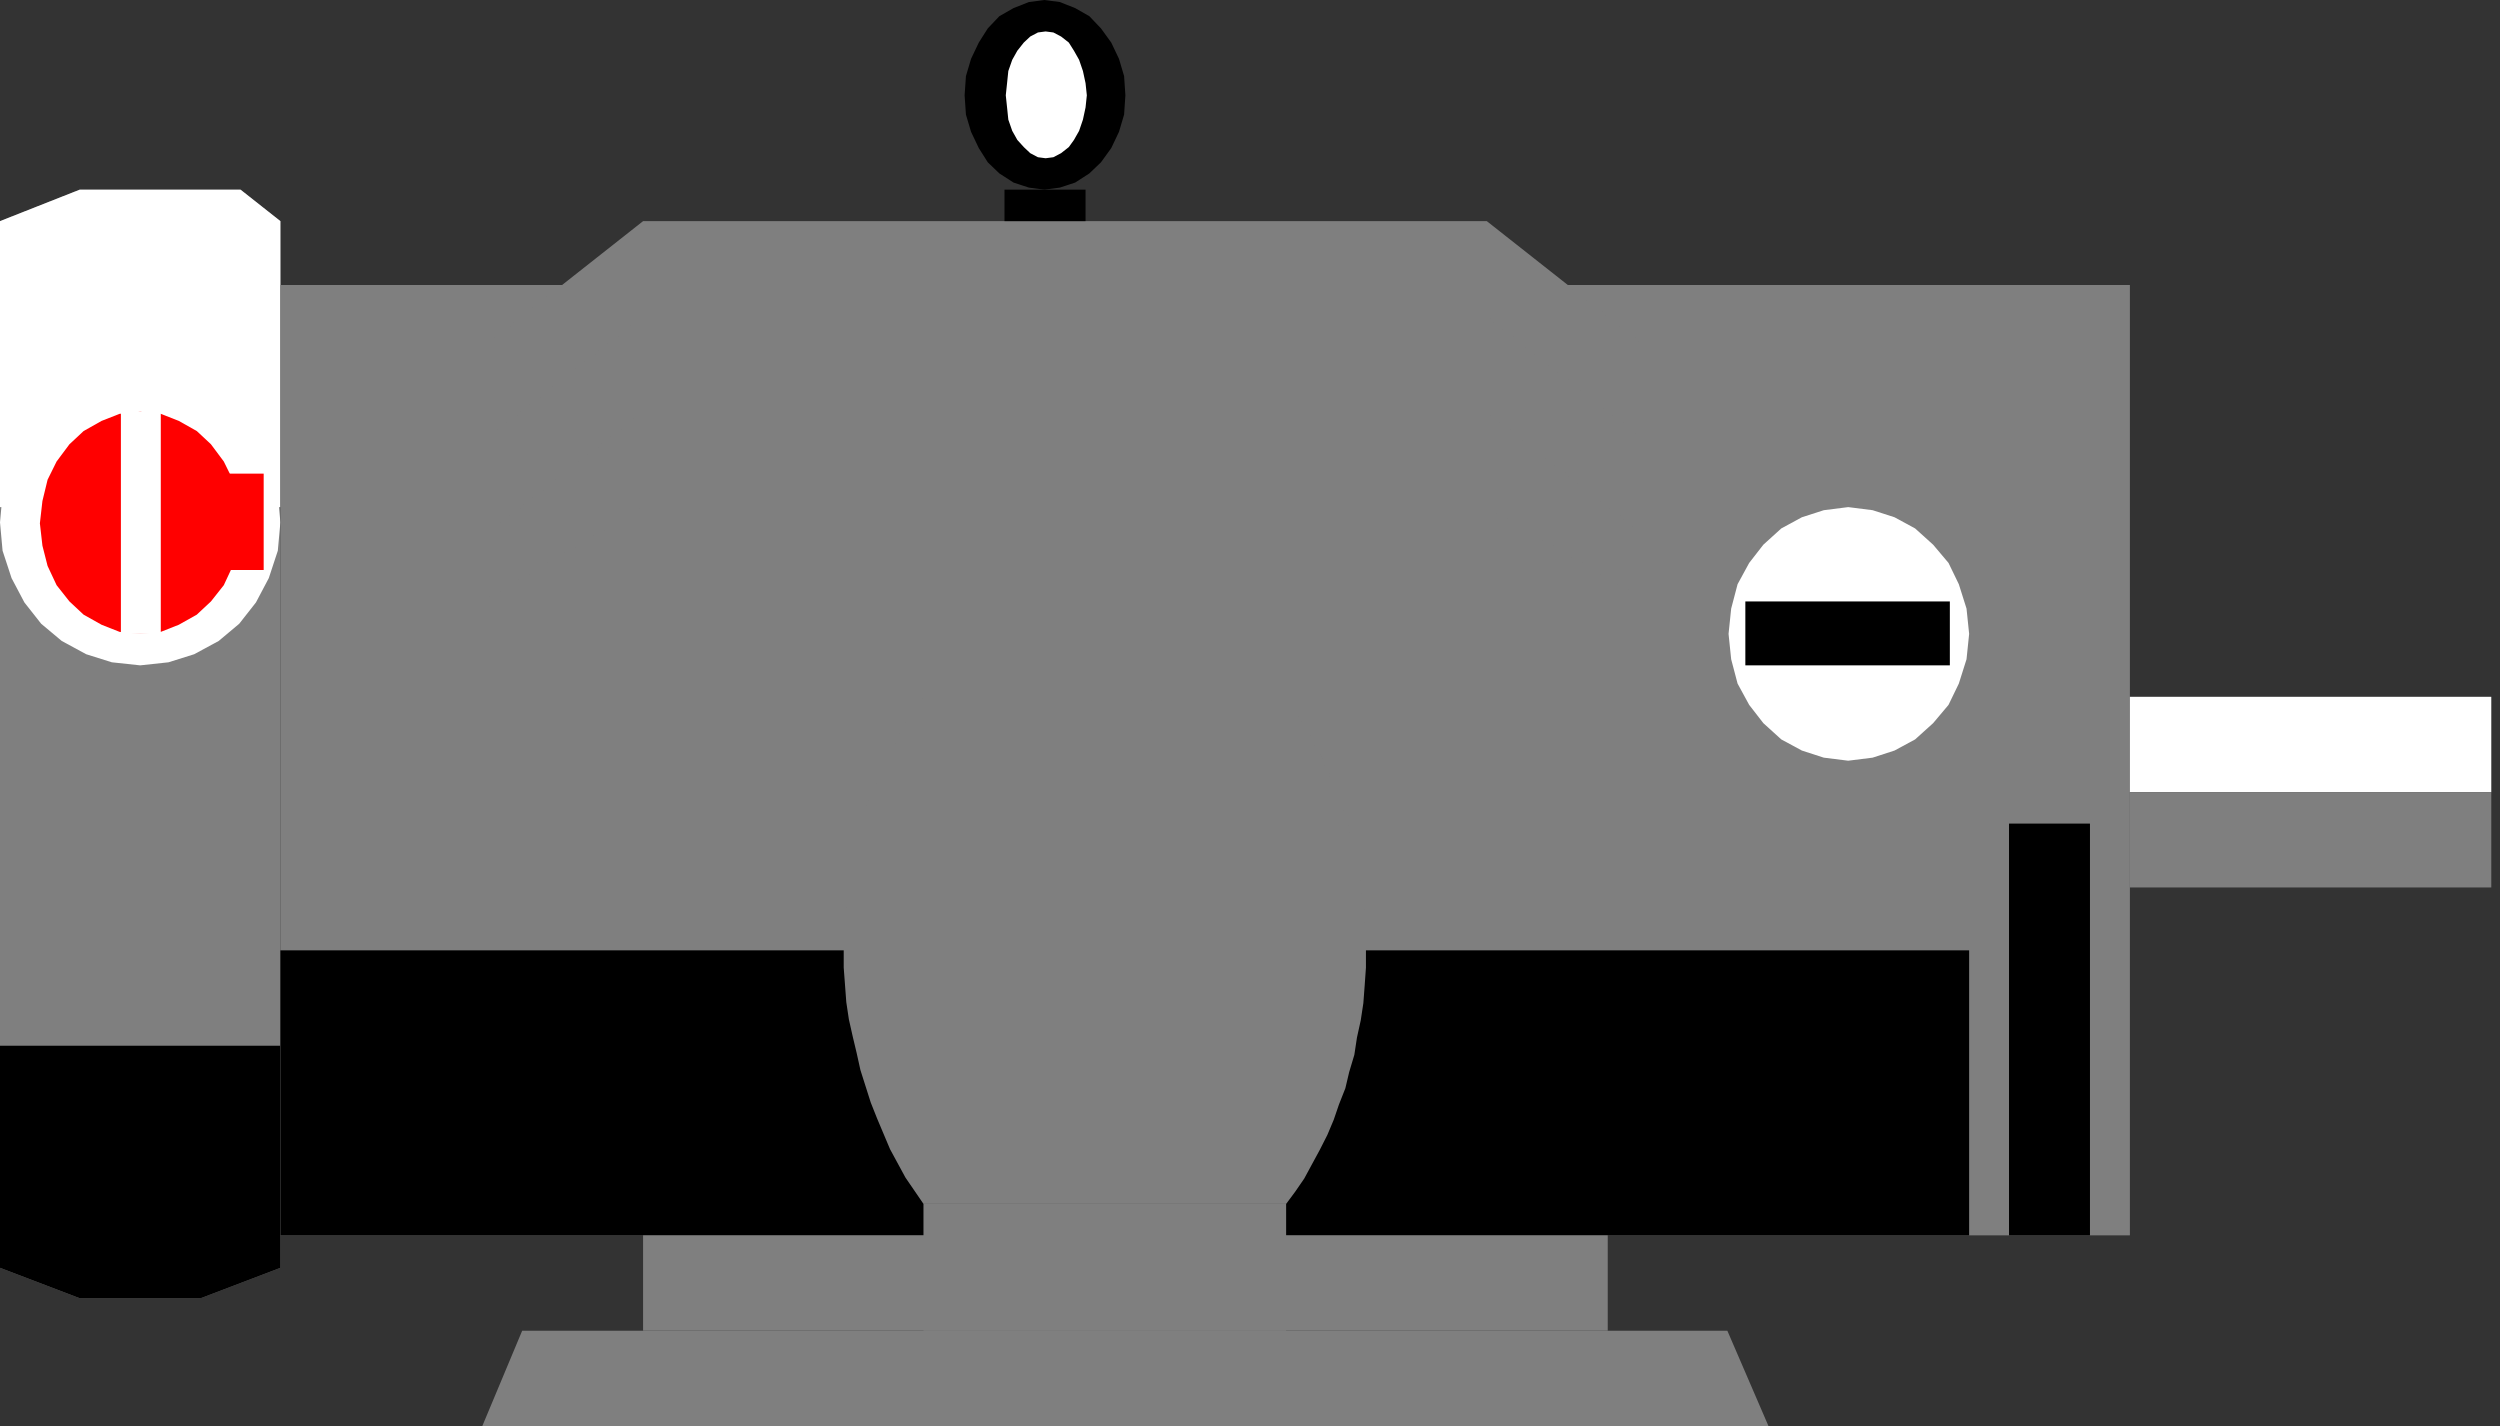
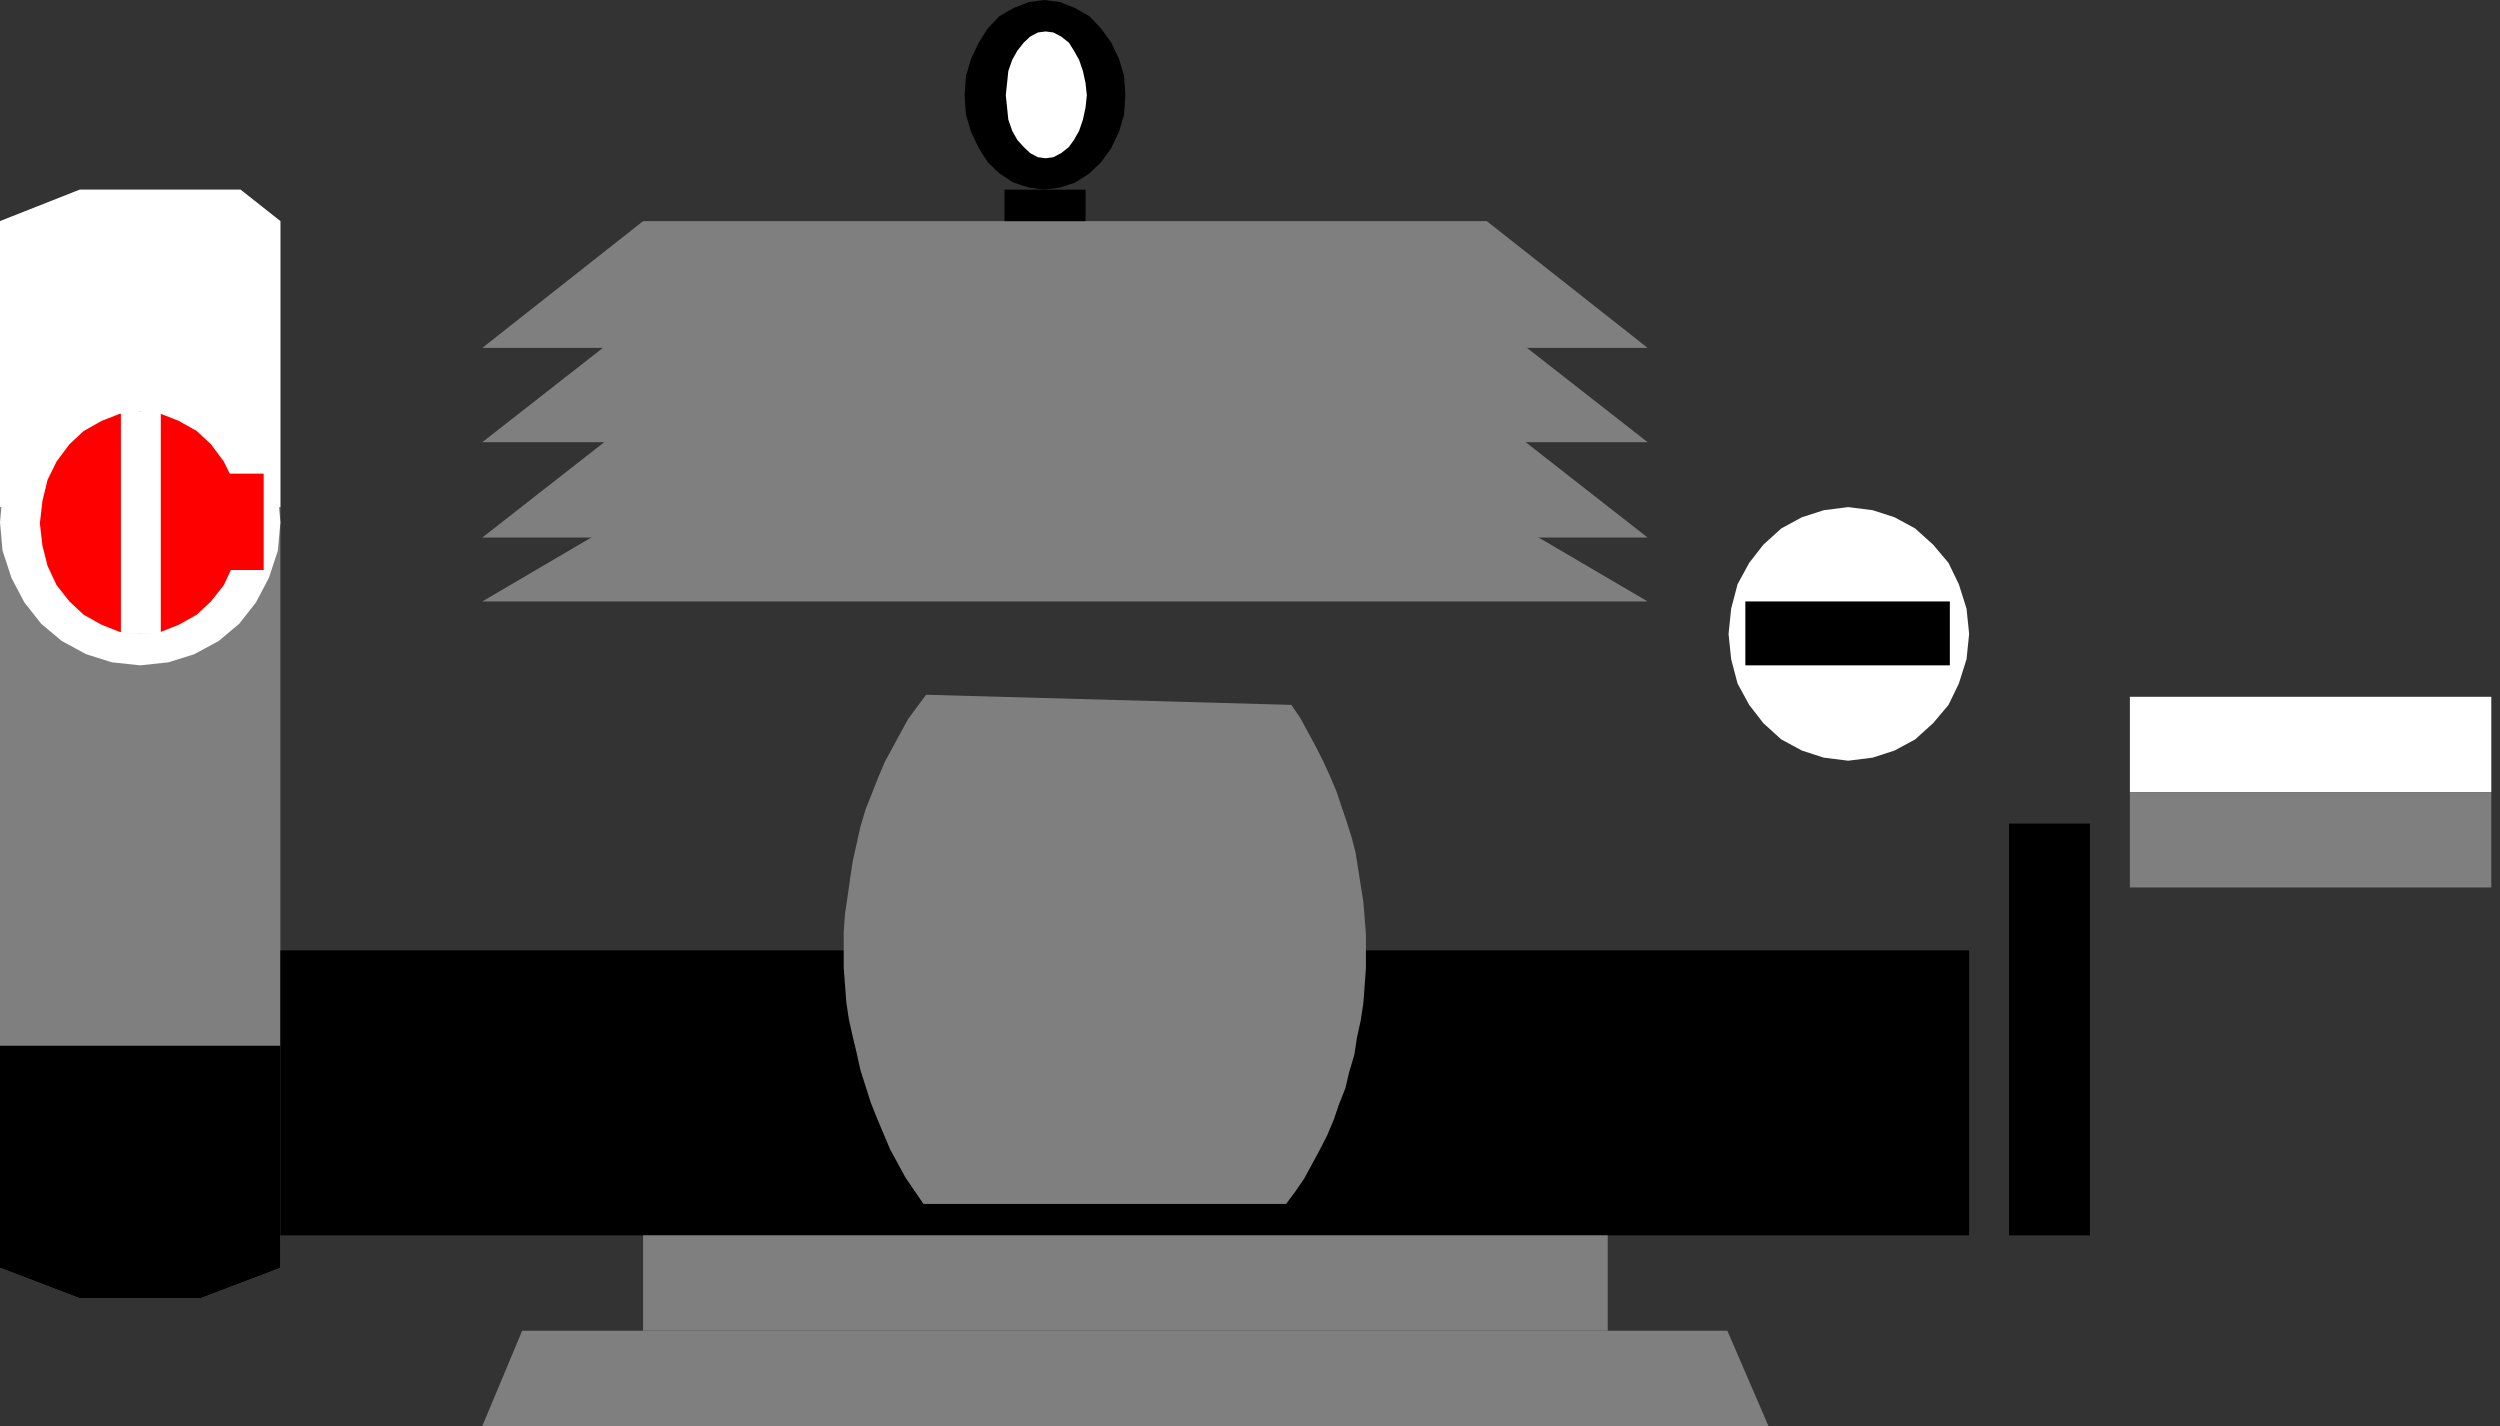
<svg xmlns="http://www.w3.org/2000/svg" version="1.1" id="图层_1" x="0px" y="0px" width="64px" height="36.507px" viewBox="0 0 64 36.507" enable-background="new 0 0 64 36.507" xml:space="preserve">
  <rect x="0" y="0" width="64" height="36.507" fill="#333333" stroke="none" />
  <g>
    <polygon fill-rule="evenodd" clip-rule="evenodd" fill="#7F7F7F" points="0,32.456 0,5.661 2.042,4.855 6.157,4.855 7.178,5.661          7.178,32.456 5.136,33.235 2.042,33.235 0,32.456     " />
    <polyline fill="none" stroke="#000000" stroke-width="0" stroke-linecap="square" stroke-miterlimit="10" points="0,32.456          0,5.661 2.042,4.855 6.157,4.855 7.178,5.661 7.178,32.456 5.136,33.235 2.042,33.235 0,32.456     " />
    <polygon fill-rule="evenodd" clip-rule="evenodd" points="0,32.456 0,26.77 7.178,26.77 7.178,32.456 5.136,33.235 2.042,33.235          0,32.456     " />
    <polyline fill="none" stroke="#000000" stroke-width="0" stroke-linecap="square" stroke-miterlimit="10" points="0,32.456          0,26.77 7.178,26.77 7.178,32.456 5.136,33.235 2.042,33.235 0,32.456     " />
    <polygon fill-rule="evenodd" clip-rule="evenodd" fill="#FFFFFF" points="0,12.982 0,5.661 2.042,4.855 6.157,4.855 7.178,5.661          7.178,12.982 0,12.982     " />
    <polyline fill="none" stroke="#000000" stroke-width="0" stroke-linecap="square" stroke-miterlimit="10" points="0,12.982          0,5.661 2.042,4.855 6.157,4.855 7.178,5.661 7.178,12.982 0,12.982     " />
    <polygon fill-rule="evenodd" clip-rule="evenodd" fill="#FFFFFF" points="3.589,9.737 4.313,9.815 4.972,10.022 5.598,10.36          6.124,10.802 6.552,11.347 6.881,11.97 7.112,12.645 7.178,13.373 7.112,14.099 6.881,14.8 6.552,15.423 6.124,15.968          5.598,16.409 4.972,16.748 4.313,16.955 3.589,17.033 2.864,16.955 2.206,16.748 1.581,16.409 1.054,15.968 0.625,15.423          0.296,14.8 0.066,14.099 0,13.373 0.066,12.645 0.296,11.97 0.625,11.347 1.054,10.802 1.581,10.36 2.206,10.022 2.864,9.815          3.589,9.737     " />
    <polyline fill="none" stroke="#000000" stroke-width="0" stroke-linecap="square" stroke-miterlimit="10" points="3.589,9.737          3.589,9.737 4.313,9.815 4.972,10.022 5.598,10.36 6.124,10.802 6.552,11.347 6.881,11.97 7.112,12.645 7.178,13.373 7.178,13.373          7.112,14.099 6.881,14.8 6.552,15.423 6.124,15.968 5.598,16.409 4.972,16.748 4.313,16.955 3.589,17.033 3.589,17.033          2.864,16.955 2.206,16.748 1.581,16.409 1.054,15.968 0.625,15.423 0.296,14.8 0.066,14.099 0,13.373 0,13.373 0.066,12.645          0.296,11.97 0.625,11.347 1.054,10.802 1.581,10.36 2.206,10.022 2.864,9.815 3.589,9.737     " />
    <polygon fill-rule="evenodd" clip-rule="evenodd" fill="#FF0000" points="3.589,10.542 4.116,10.594 4.577,10.775 5.038,11.035          5.4,11.373 5.729,11.814 5.959,12.281 6.091,12.826 6.157,13.397 6.091,13.969 5.959,14.488 5.729,14.981 5.4,15.397 5.038,15.735          4.577,15.994 4.116,16.176 3.589,16.228 3.062,16.176 2.601,15.994 2.14,15.735 1.778,15.397 1.449,14.981 1.218,14.488          1.086,13.969 1.021,13.397 1.086,12.826 1.218,12.281 1.449,11.814 1.778,11.373 2.14,11.035 2.601,10.775 3.062,10.594          3.589,10.542     " />
    <polyline fill="none" stroke="#FFFFFF" stroke-width="0" stroke-linecap="square" stroke-miterlimit="10" points="3.589,10.542          3.589,10.542 4.116,10.594 4.577,10.775 5.038,11.035 5.4,11.373 5.729,11.814 5.959,12.281 6.091,12.826 6.157,13.397          6.157,13.397 6.091,13.969 5.959,14.488 5.729,14.981 5.4,15.397 5.038,15.735 4.577,15.994 4.116,16.176 3.589,16.228          3.589,16.228 3.062,16.176 2.601,15.994 2.14,15.735 1.778,15.397 1.449,14.981 1.218,14.488 1.086,13.969 1.021,13.397          1.021,13.397 1.086,12.826 1.218,12.281 1.449,11.814 1.778,11.373 2.14,11.035 2.601,10.775 3.062,10.594 3.589,10.542     " />
    <polygon fill-rule="evenodd" clip-rule="evenodd" fill="#FFFFFF" points="3.095,10.542 4.116,10.542 4.116,16.228 3.095,16.228          3.095,10.542     " />
    <polyline fill="none" stroke="#FFFFFF" stroke-width="0" stroke-linecap="square" stroke-miterlimit="10" points="3.095,10.542          4.116,10.542 4.116,16.228 3.095,16.228 3.095,10.542     " />
    <polygon fill-rule="evenodd" clip-rule="evenodd" fill="#FF0000" points="5.104,12.125 6.75,12.125 6.75,14.592 5.104,14.592          5.104,12.125     " />
    <polyline fill="none" stroke="#FF0000" stroke-width="0" stroke-linecap="square" stroke-miterlimit="10" points="5.104,12.125          6.75,12.125 6.75,14.592 5.104,14.592 5.104,12.125     " />
-     <polygon fill-rule="evenodd" clip-rule="evenodd" fill="#7F7F7F" points="7.178,7.296 54.525,7.296 54.525,31.625 7.178,31.625          7.178,7.296     " />
    <polyline fill="none" stroke="#000000" stroke-width="0" stroke-linecap="square" stroke-miterlimit="10" points="7.178,7.296          54.525,7.296 54.525,31.625 7.178,31.625 7.178,7.296     " />
    <polygon fill-rule="evenodd" clip-rule="evenodd" fill="#7F7F7F" points="12.347,8.906 42.179,8.906 38.062,5.661 16.463,5.661          12.347,8.906     " />
    <polyline fill="none" stroke="#000000" stroke-width="0" stroke-linecap="square" stroke-miterlimit="10" points="12.347,8.906          42.179,8.906 38.062,5.661 16.463,5.661 12.347,8.906     " />
    <polygon fill-rule="evenodd" clip-rule="evenodd" fill="#7F7F7F" points="12.347,11.32 42.179,11.32 38.062,8.101 16.463,8.101          12.347,11.32     " />
    <polyline fill="none" stroke="#000000" stroke-width="0" stroke-linecap="square" stroke-miterlimit="10" points="12.347,11.32          42.179,11.32 38.062,8.101 16.463,8.101 12.347,11.32     " />
    <polygon fill-rule="evenodd" clip-rule="evenodd" fill="#7F7F7F" points="12.347,13.761 42.179,13.761 38.062,10.542          16.463,10.542 12.347,13.761     " />
    <polyline fill="none" stroke="#000000" stroke-width="0" stroke-linecap="square" stroke-miterlimit="10" points="12.347,13.761          42.179,13.761 38.062,10.542 16.463,10.542 12.347,13.761     " />
    <polygon fill-rule="evenodd" clip-rule="evenodd" fill="#7F7F7F" points="12.347,15.397 42.179,15.397 38.062,12.982          16.463,12.982 12.347,15.397     " />
    <polyline fill="none" stroke="#000000" stroke-width="0" stroke-linecap="square" stroke-miterlimit="10" points="12.347,15.397          42.179,15.397 38.062,12.982 16.463,12.982 12.347,15.397     " />
    <polygon fill-rule="evenodd" clip-rule="evenodd" fill="#FFFFFF" points="47.314,12.982 47.939,13.061 48.5,13.242 49.027,13.528          49.488,13.944 49.882,14.411 50.146,14.956 50.343,15.58 50.41,16.228 50.343,16.877 50.146,17.5 49.882,18.045 49.488,18.513          49.027,18.929 48.5,19.214 47.939,19.396 47.314,19.474 46.689,19.396 46.128,19.214 45.601,18.929 45.142,18.513 44.779,18.045          44.482,17.5 44.318,16.877 44.251,16.228 44.318,15.58 44.482,14.956 44.779,14.411 45.142,13.944 45.601,13.528 46.128,13.242          46.689,13.061 47.314,12.982     " />
    <polyline fill="none" stroke="#000000" stroke-width="0" stroke-linecap="square" stroke-miterlimit="10" points="47.314,12.982          47.314,12.982 47.939,13.061 48.5,13.242 49.027,13.528 49.488,13.944 49.882,14.411 50.146,14.956 50.343,15.58 50.41,16.228          50.41,16.228 50.343,16.877 50.146,17.5 49.882,18.045 49.488,18.513 49.027,18.929 48.5,19.214 47.939,19.396 47.314,19.474          47.314,19.474 46.689,19.396 46.128,19.214 45.601,18.929 45.142,18.513 44.779,18.045 44.482,17.5 44.318,16.877 44.251,16.228          44.251,16.228 44.318,15.58 44.482,14.956 44.779,14.411 45.142,13.944 45.601,13.528 46.128,13.242 46.689,13.061 47.314,12.982              " />
    <polygon fill-rule="evenodd" clip-rule="evenodd" points="44.681,15.397 49.916,15.397 49.916,17.033 44.681,17.033 44.681,15.397              " />
    <polyline fill="none" stroke="#000000" stroke-width="0" stroke-linecap="square" stroke-miterlimit="10" points="44.681,15.397          49.916,15.397 49.916,17.033 44.681,17.033 44.681,15.397     " />
    <line fill="none" stroke="#FFFFFF" stroke-width="0" stroke-linecap="square" stroke-miterlimit="10" x1="45.273" y1="16.228" x2="47.347" y2="16.228" />
    <line fill="none" stroke="#000000" stroke-width="0" stroke-linecap="square" stroke-miterlimit="10" x1="46.326" y1="14.592" x2="48.369" y2="14.592" />
    <polygon fill-rule="evenodd" clip-rule="evenodd" points="26.736,0 27.131,0.052 27.526,0.208 27.888,0.415 28.185,0.727          28.448,1.09 28.646,1.506 28.777,1.948 28.81,2.44 28.777,2.934 28.646,3.375 28.448,3.791 28.185,4.155 27.888,4.439          27.526,4.673 27.131,4.803 26.736,4.855 26.34,4.803 25.945,4.673 25.583,4.439 25.287,4.155 25.057,3.791 24.859,3.375          24.728,2.934 24.694,2.44 24.728,1.948 24.859,1.506 25.057,1.09 25.287,0.727 25.583,0.415 25.945,0.208 26.34,0.052 26.736,0              " />
    <polyline fill="none" stroke="#7F7F7F" stroke-width="0" stroke-linecap="square" stroke-miterlimit="10" points="26.736,0          26.736,0 27.131,0.052 27.526,0.208 27.888,0.415 28.185,0.727 28.448,1.09 28.646,1.506 28.777,1.948 28.81,2.44 28.81,2.44          28.777,2.934 28.646,3.375 28.448,3.791 28.185,4.155 27.888,4.439 27.526,4.673 27.131,4.803 26.736,4.855 26.736,4.855          26.34,4.803 25.945,4.673 25.583,4.439 25.287,4.155 25.057,3.791 24.859,3.375 24.728,2.934 24.694,2.44 24.694,2.44          24.728,1.948 24.859,1.506 25.057,1.09 25.287,0.727 25.583,0.415 25.945,0.208 26.34,0.052 26.736,0     " />
    <polygon fill-rule="evenodd" clip-rule="evenodd" fill="#FFFFFF" points="26.768,0.805 26.966,0.831 27.164,0.935 27.362,1.09          27.493,1.298 27.625,1.532 27.723,1.818 27.79,2.129 27.823,2.44 27.79,2.752 27.723,3.063 27.625,3.35 27.493,3.583 27.362,3.765          27.164,3.921 26.966,4.025 26.768,4.051 26.571,4.025 26.374,3.921 26.209,3.765 26.044,3.583 25.913,3.35 25.813,3.063          25.781,2.752 25.748,2.44 25.781,2.129 25.813,1.818 25.913,1.532 26.044,1.298 26.209,1.09 26.374,0.935 26.571,0.831          26.768,0.805     " />
    <polyline fill="none" stroke="#7F7F7F" stroke-width="0" stroke-linecap="square" stroke-miterlimit="10" points="26.768,0.805          26.768,0.805 26.966,0.831 27.164,0.935 27.362,1.09 27.493,1.298 27.625,1.532 27.723,1.818 27.79,2.129 27.823,2.44 27.823,2.44          27.79,2.752 27.723,3.063 27.625,3.35 27.493,3.583 27.362,3.765 27.164,3.921 26.966,4.025 26.768,4.051 26.768,4.051          26.571,4.025 26.374,3.921 26.209,3.765 26.044,3.583 25.913,3.35 25.813,3.063 25.781,2.752 25.748,2.44 25.748,2.44          25.781,2.129 25.813,1.818 25.913,1.532 26.044,1.298 26.209,1.09 26.374,0.935 26.571,0.831 26.768,0.805     " />
    <polygon fill-rule="evenodd" clip-rule="evenodd" points="25.715,4.855 27.79,4.855 27.79,5.661 25.715,5.661 25.715,4.855     " />
    <polyline fill="none" stroke="#000000" stroke-width="0" stroke-linecap="square" stroke-miterlimit="10" points="25.715,4.855          27.79,4.855 27.79,5.661 25.715,5.661 25.715,4.855     " />
    <polygon fill-rule="evenodd" clip-rule="evenodd" points="7.178,31.625 50.41,31.625 50.41,24.329 7.178,24.329 7.178,31.625     " />
    <polyline fill="none" stroke="#000000" stroke-width="0" stroke-linecap="square" stroke-miterlimit="10" points="7.178,31.625          50.41,31.625 50.41,24.329 7.178,24.329 7.178,31.625     " />
    <polygon fill-rule="evenodd" clip-rule="evenodd" points="51.431,21.084 53.503,21.084 53.503,31.625 51.431,31.625 51.431,21.084              " />
    <polyline fill="none" stroke="#000000" stroke-width="0" stroke-linecap="square" stroke-miterlimit="10" points="51.431,21.084          53.503,21.084 53.503,31.625 51.431,31.625 51.431,21.084     " />
    <polygon fill-rule="evenodd" clip-rule="evenodd" fill="#FFFFFF" points="54.525,17.838 63.777,17.838 63.777,20.279          54.525,20.279 54.525,17.838     " />
    <polyline fill="none" stroke="#000000" stroke-width="0" stroke-linecap="square" stroke-miterlimit="10" points="54.525,17.838          63.777,17.838 63.777,20.279 54.525,20.279 54.525,17.838     " />
    <polygon fill-rule="evenodd" clip-rule="evenodd" fill="#7F7F7F" points="54.525,20.279 63.777,20.279 63.777,22.719          54.525,22.719 54.525,20.279     " />
    <polyline fill="none" stroke="#000000" stroke-width="0" stroke-linecap="square" stroke-miterlimit="10" points="54.525,20.279          63.777,20.279 63.777,22.719 54.525,22.719 54.525,20.279     " />
    <polygon fill-rule="evenodd" clip-rule="evenodd" fill="#7F7F7F" points="12.347,36.507 13.368,34.066 44.22,34.066 45.273,36.507          12.347,36.507     " />
    <polyline fill="none" stroke="#000000" stroke-width="0" stroke-linecap="square" stroke-miterlimit="10" points="12.347,36.507          13.368,34.066 44.22,34.066 45.273,36.507 12.347,36.507     " />
    <polygon fill-rule="evenodd" clip-rule="evenodd" fill="#7F7F7F" points="16.463,31.625 41.158,31.625 41.158,34.066          16.463,34.066 16.463,31.625     " />
    <polyline fill="none" stroke="#000000" stroke-width="0" stroke-linecap="square" stroke-miterlimit="10" points="16.463,31.625          41.158,31.625 41.158,34.066 16.463,34.066 16.463,31.625     " />
-     <polygon fill-rule="evenodd" clip-rule="evenodd" fill="#7F7F7F" points="23.641,30.82 32.925,30.82 32.925,34.066 23.641,34.066          23.641,30.82     " />
    <polyline fill="none" stroke="#000000" stroke-width="0" stroke-linecap="square" stroke-miterlimit="10" points="23.641,30.82          32.925,30.82 32.925,34.066 23.641,34.066 23.641,30.82     " />
    <polygon fill-rule="evenodd" clip-rule="evenodd" fill="#7F7F7F" points="32.925,30.82 33.156,30.509 33.388,30.172 33.585,29.808          33.783,29.443 33.98,29.055 34.144,28.665 34.277,28.276 34.441,27.86 34.539,27.445 34.671,27.004 34.738,26.562 34.835,26.121          34.902,25.679 34.935,25.238 34.968,24.771 34.968,24.329 34.968,23.914 34.935,23.498 34.902,23.083 34.835,22.667 34.769,22.252          34.705,21.836 34.605,21.447 34.474,21.032 34.341,20.642 34.21,20.252 34.046,19.864 33.88,19.5 33.683,19.11 33.486,18.747          33.289,18.383 33.058,18.045 23.707,17.786 23.476,18.098 23.246,18.41 23.048,18.773 22.851,19.136 22.653,19.5 22.488,19.889          22.324,20.305 22.159,20.721 22.027,21.161 21.929,21.603 21.83,22.044 21.764,22.486 21.698,22.953 21.632,23.395 21.599,23.862          21.599,24.329 21.599,24.771 21.632,25.211 21.665,25.654 21.731,26.095 21.83,26.536 21.929,26.951 22.027,27.394 22.159,27.809          22.291,28.224 22.456,28.639 22.62,29.028 22.785,29.419 22.982,29.782 23.179,30.145 23.41,30.482 23.641,30.82 32.925,30.82     " />
    <polyline fill="none" stroke="#000000" stroke-width="0" stroke-linecap="square" stroke-miterlimit="10" points="32.925,30.82          32.925,30.82 33.156,30.509 33.388,30.172 33.585,29.808 33.783,29.443 33.98,29.055 34.144,28.665 34.277,28.276 34.441,27.86          34.539,27.445 34.671,27.004 34.738,26.562 34.835,26.121 34.902,25.679 34.935,25.238 34.968,24.771 34.968,24.329 34.968,24.329          34.968,23.914 34.935,23.498 34.902,23.083 34.835,22.667 34.769,22.252 34.705,21.836 34.605,21.447 34.474,21.032 34.341,20.642          34.21,20.252 34.046,19.864 33.88,19.5 33.683,19.11 33.486,18.747 33.289,18.383 33.058,18.045 23.707,17.786 23.707,17.786          23.476,18.098 23.246,18.41 23.048,18.773 22.851,19.136 22.653,19.5 22.488,19.889 22.324,20.305 22.159,20.721 22.027,21.161          21.929,21.603 21.83,22.044 21.764,22.486 21.698,22.953 21.632,23.395 21.599,23.862 21.599,24.329 21.599,24.329 21.599,24.771          21.632,25.211 21.665,25.654 21.731,26.095 21.83,26.536 21.929,26.951 22.027,27.394 22.159,27.809 22.291,28.224 22.456,28.639          22.62,29.028 22.785,29.419 22.982,29.782 23.179,30.145 23.41,30.482 23.641,30.82 32.925,30.82     " />
    <line fill="none" stroke="#000000" stroke-width="0" stroke-linecap="square" stroke-miterlimit="10" x1="23.641" y1="30.82" x2="23.641" y2="17.838" />
    <line fill="none" stroke="#000000" stroke-width="0" stroke-linecap="square" stroke-miterlimit="10" x1="32.925" y1="30.82" x2="32.925" y2="17.838" />
    <line fill="none" stroke="#000000" stroke-width="0" stroke-linecap="square" stroke-miterlimit="10" x1="32.925" y1="24.719" x2="36.054" y2="24.719" />
    <line fill="none" stroke="#000000" stroke-width="0" stroke-linecap="square" stroke-miterlimit="10" x1="36.054" y1="23.109" x2="36.054" y2="26.354" />
    <line fill="none" stroke="#000000" stroke-width="0" stroke-linecap="square" stroke-miterlimit="10" x1="23.673" y1="24.719" x2="20.677" y2="24.719" />
    <line fill="none" stroke="#000000" stroke-width="0" stroke-linecap="square" stroke-miterlimit="10" x1="20.645" y1="23.109" x2="20.645" y2="26.354" />
    <line fill="none" stroke="#000000" stroke-width="0" stroke-linecap="square" stroke-miterlimit="10" x1="22.62" y1="23.109" x2="22.62" y2="26.354" />
    <line fill="none" stroke="#000000" stroke-width="0" stroke-linecap="square" stroke-miterlimit="10" x1="33.947" y1="23.109" x2="33.947" y2="26.354" />
-     <line fill="none" stroke="#7F7F7F" stroke-width="0" stroke-linecap="square" stroke-miterlimit="10" x1="20.579" y1="24.329" x2="20.579" y2="26.354" />
    <line fill="none" stroke="#7F7F7F" stroke-width="0" stroke-linecap="square" stroke-miterlimit="10" x1="20.579" y1="24.745" x2="21.632" y2="24.745" />
    <line fill="none" stroke="#7F7F7F" stroke-width="0" stroke-linecap="square" stroke-miterlimit="10" x1="36.021" y1="24.329" x2="36.021" y2="26.354" />
-     <line fill="none" stroke="#7F7F7F" stroke-width="0" stroke-linecap="square" stroke-miterlimit="10" x1="35" y1="24.745" x2="36.021" y2="24.745" />
  </g>
</svg>